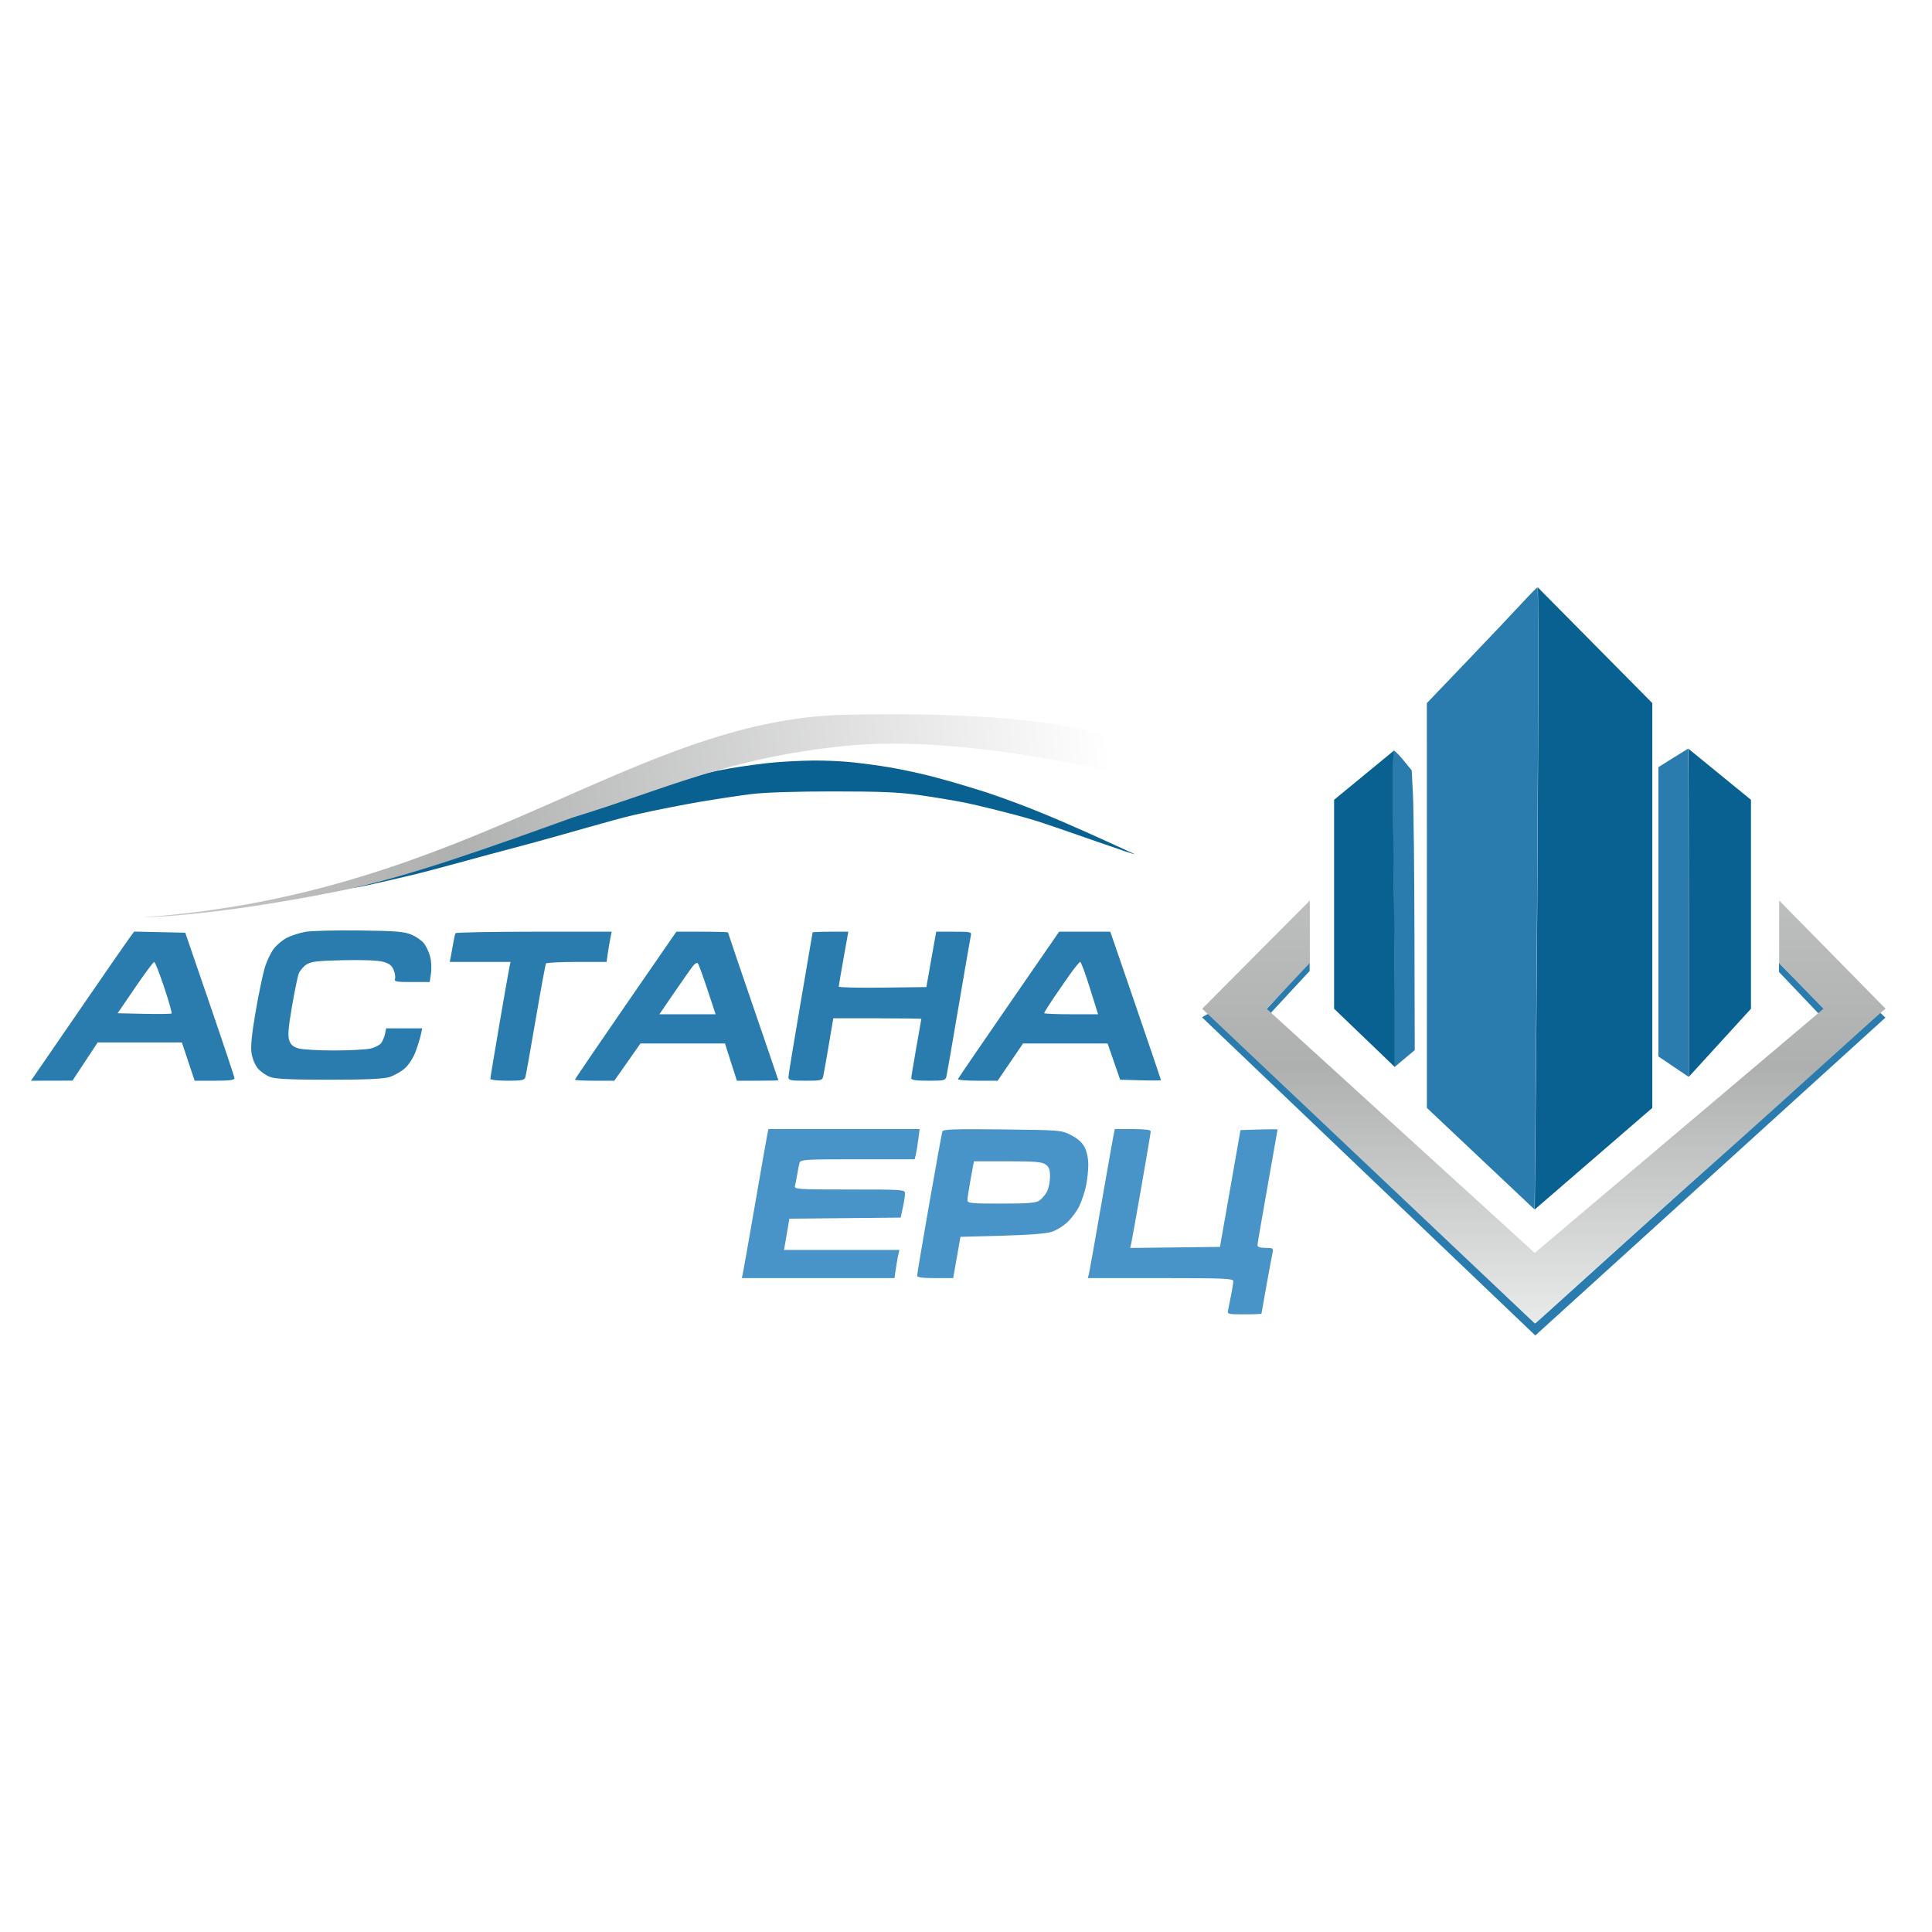
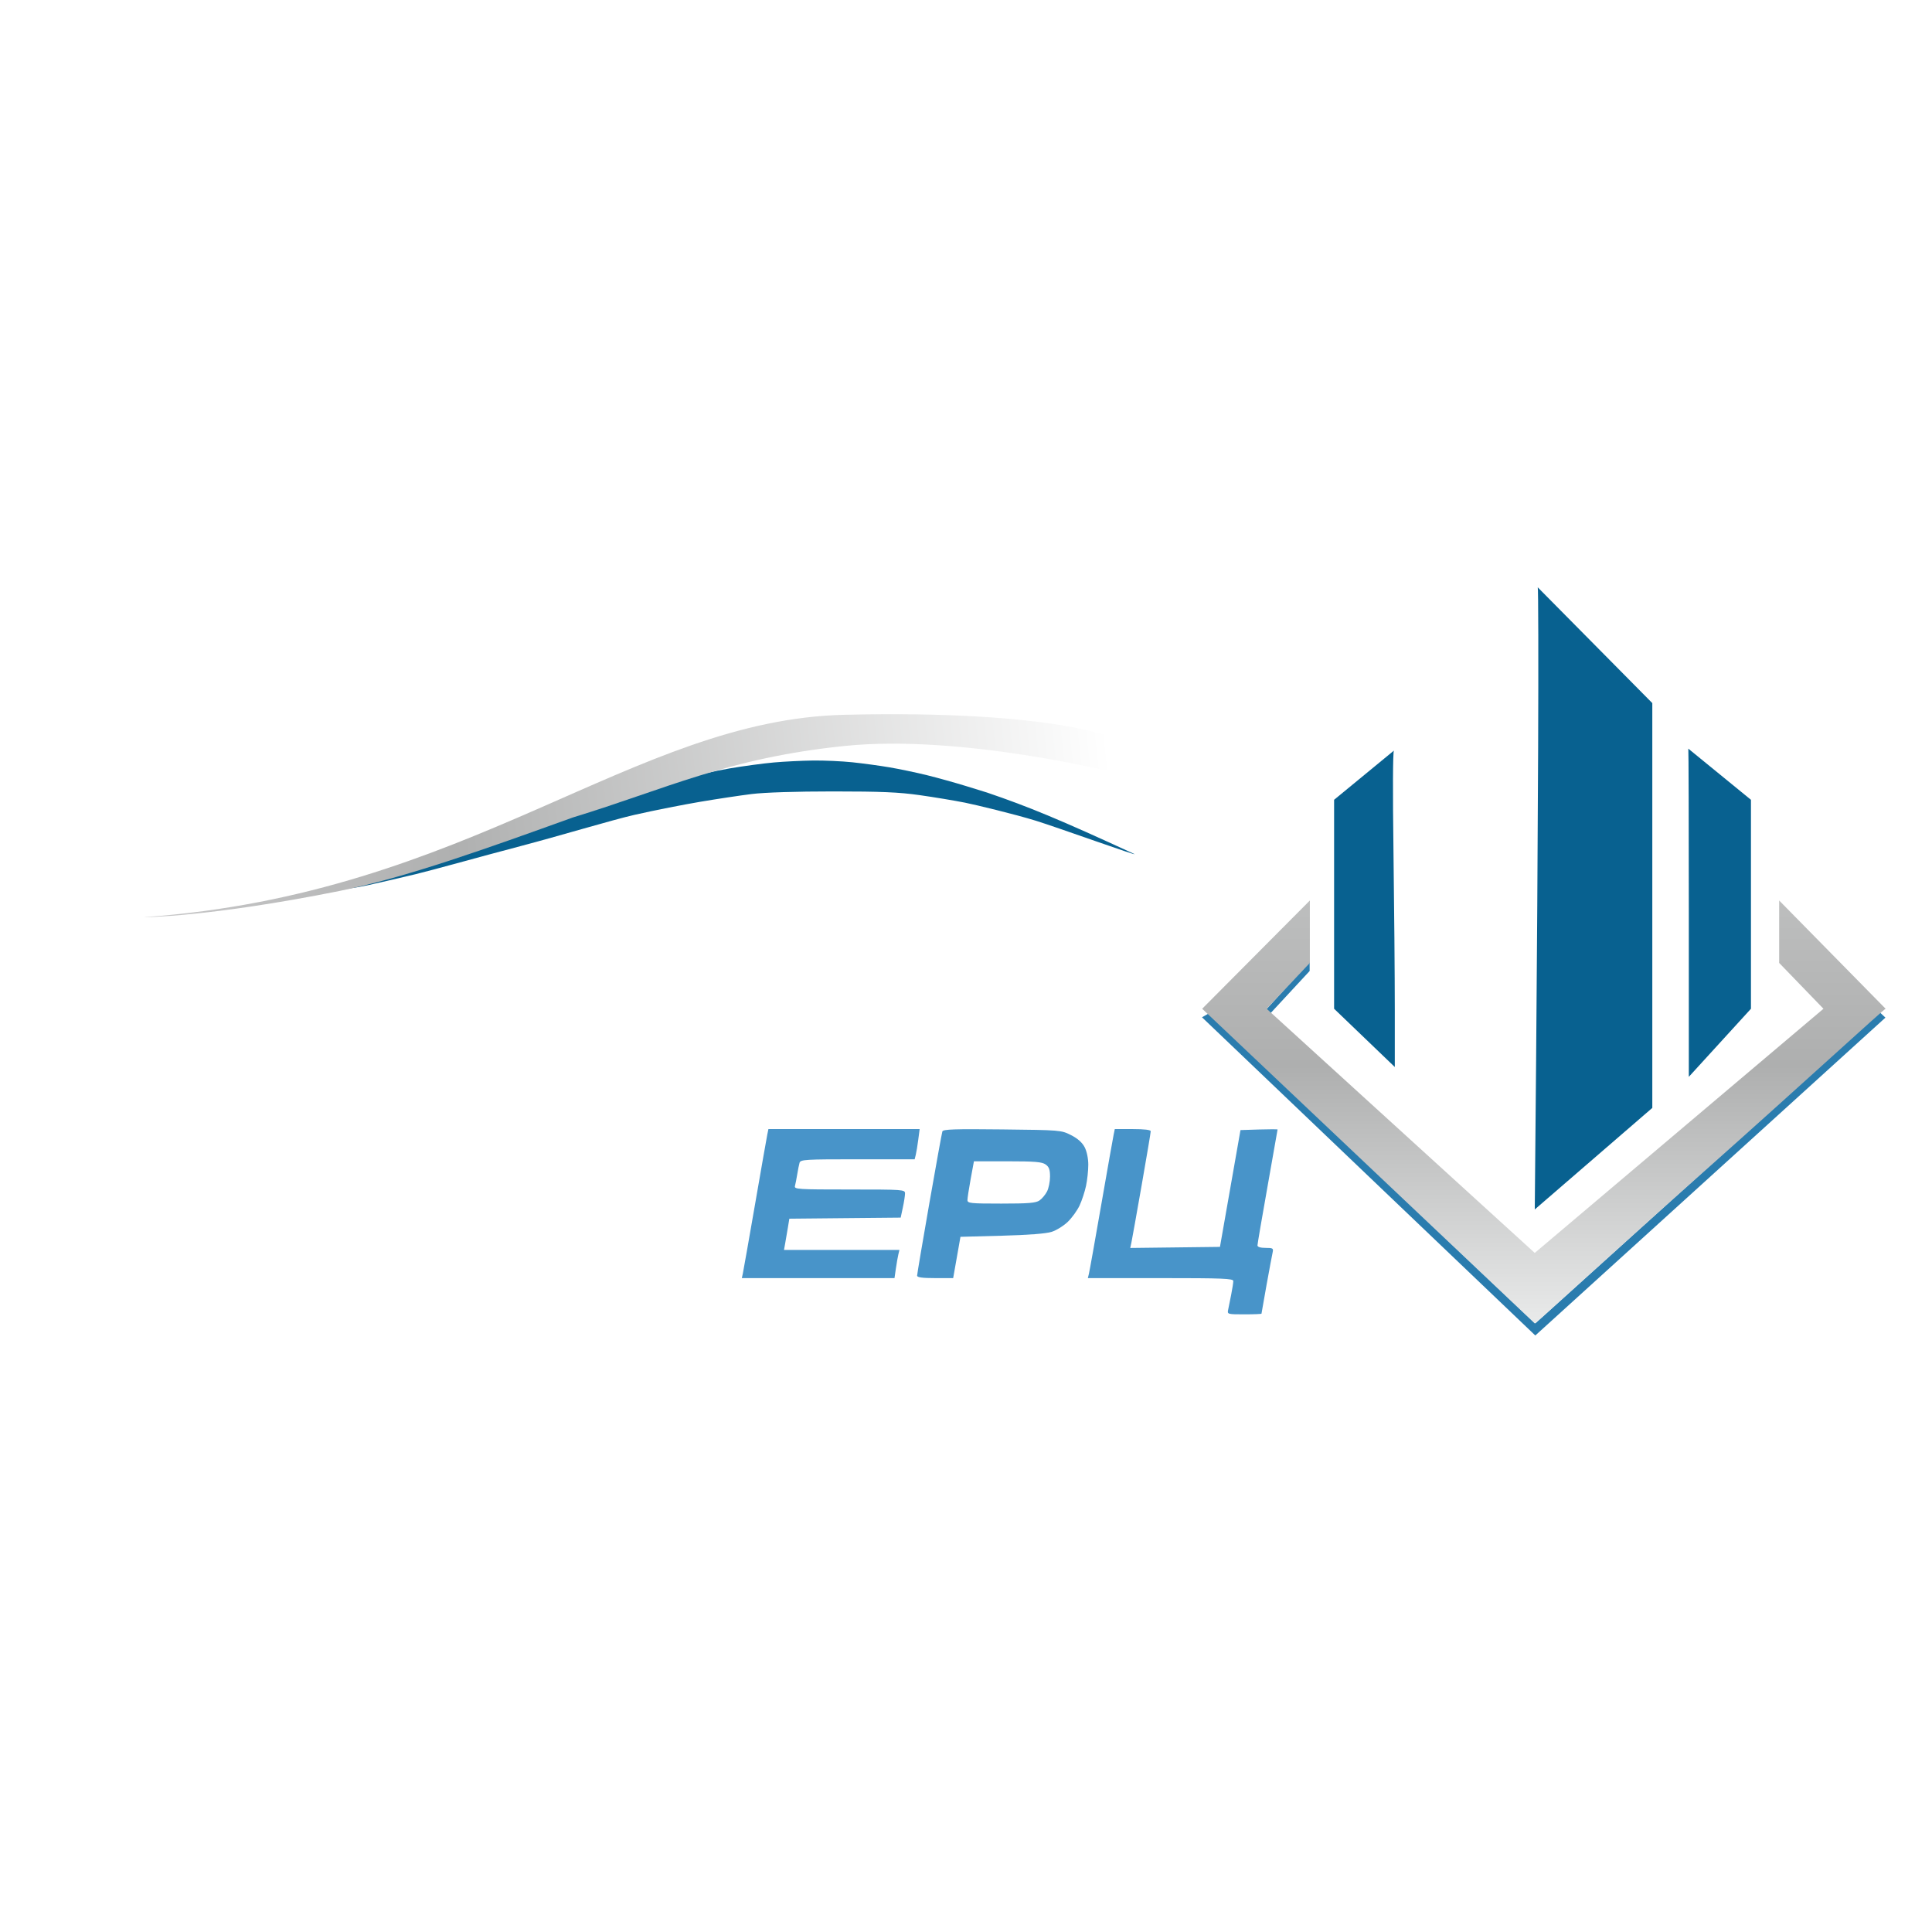
<svg xmlns="http://www.w3.org/2000/svg" width="125" height="125" viewBox="0 0 125 125" fill="none">
  <rect width="125" height="125" fill="white" />
  <g clip-path="url(#clip0_608_8431)">
-     <path fill-rule="evenodd" clip-rule="evenodd" d="M98.543 38.945C98.067 39.464 96.471 41.15 94.997 42.691L92.318 45.492L92.319 58.587L92.32 71.682L95.802 74.968L99.285 78.253L99.374 68.518C99.422 63.163 99.481 54.106 99.504 48.391C99.527 42.676 99.515 38 99.478 38C99.441 38 99.02 38.425 98.543 38.945ZM108.243 49.042L107.299 49.635V58.993V68.352L108.276 69.011L109.253 69.671V59.047C109.253 53.204 109.239 48.43 109.221 48.437C109.203 48.444 108.763 48.717 108.243 49.042ZM90.143 55.025C90.191 58.584 90.23 63.193 90.23 65.266V69.035L90.881 68.49L91.533 67.944L91.515 60.432C91.505 56.3 91.461 52.227 91.417 51.381L91.337 49.842L90.816 49.205C90.529 48.854 90.241 48.564 90.176 48.561C90.105 48.557 90.091 51.143 90.143 55.025ZM19.767 60.289C19.388 60.356 18.849 60.527 18.569 60.67C18.289 60.813 17.904 61.134 17.714 61.383C17.524 61.633 17.263 62.176 17.136 62.59C17.008 63.004 16.741 64.284 16.543 65.433C16.288 66.913 16.209 67.702 16.274 68.136C16.328 68.491 16.502 68.91 16.688 69.132C16.866 69.343 17.229 69.592 17.495 69.686C17.847 69.811 18.886 69.858 21.302 69.858C23.644 69.858 24.788 69.808 25.18 69.69C25.485 69.597 25.937 69.344 26.183 69.128C26.444 68.9 26.737 68.451 26.882 68.058C27.02 67.686 27.175 67.192 27.225 66.959L27.316 66.535H26.149H24.983L24.91 66.894C24.869 67.091 24.758 67.358 24.662 67.487C24.566 67.617 24.254 67.776 23.97 67.842C23.685 67.908 22.631 67.963 21.628 67.965C20.624 67.966 19.589 67.907 19.327 67.835C18.972 67.736 18.815 67.603 18.715 67.317C18.613 67.022 18.653 66.509 18.887 65.137C19.056 64.15 19.255 63.185 19.33 62.992C19.405 62.798 19.627 62.534 19.824 62.405C20.122 62.21 20.528 62.163 22.211 62.125C23.435 62.097 24.452 62.136 24.775 62.223C25.179 62.332 25.35 62.462 25.471 62.755C25.559 62.968 25.597 63.232 25.555 63.341C25.491 63.508 25.656 63.538 26.64 63.538H27.801L27.885 62.975C27.932 62.666 27.906 62.175 27.828 61.885C27.75 61.595 27.57 61.21 27.428 61.03C27.286 60.85 26.92 60.597 26.614 60.469C26.148 60.273 25.602 60.23 23.256 60.201C21.716 60.182 20.145 60.222 19.767 60.289ZM8.365 60.701C8.19 60.936 6.799 62.946 5.273 65.167C3.747 67.389 2.386 69.368 2.249 69.565L2 69.923L3.344 69.92L4.689 69.917L5.504 68.682L6.319 67.447H9.044H11.769L12.181 68.685L12.593 69.923H13.886C14.837 69.923 15.176 69.88 15.17 69.76C15.166 69.671 14.447 67.516 13.574 64.972L11.986 60.346L10.334 60.31L8.682 60.273L8.365 60.701ZM29.47 60.379C29.44 60.432 29.376 60.711 29.328 60.998C29.28 61.284 29.209 61.68 29.17 61.877L29.099 62.236H31.066H33.034L32.968 62.529C32.931 62.69 32.637 64.365 32.314 66.25C31.99 68.136 31.726 69.734 31.726 69.801C31.726 69.868 32.22 69.923 32.825 69.923C33.758 69.923 33.934 69.889 33.991 69.695C34.029 69.57 34.329 67.887 34.659 65.957C34.989 64.026 35.288 62.399 35.324 62.341C35.36 62.283 36.258 62.236 37.319 62.236H39.248L39.325 61.682C39.368 61.377 39.442 60.937 39.49 60.705L39.576 60.281H34.551C31.787 60.281 29.501 60.325 29.47 60.379ZM40.478 65.035C38.674 67.649 37.198 69.819 37.198 69.856C37.198 69.893 37.771 69.923 38.472 69.923H39.745L40.591 68.718L41.437 67.513H44.171H46.906L47.291 68.718L47.677 69.923H49.018C49.755 69.923 50.358 69.908 50.358 69.891C50.357 69.873 49.624 67.725 48.729 65.118C47.834 62.511 47.101 60.356 47.101 60.329C47.101 60.303 46.349 60.281 45.43 60.281H43.759L40.478 65.035ZM52.574 60.329C52.574 60.355 52.222 62.422 51.792 64.922C51.362 67.422 51.011 69.57 51.01 69.695C51.01 69.894 51.149 69.923 52.103 69.923C53.131 69.923 53.201 69.905 53.263 69.63C53.3 69.469 53.461 68.56 53.622 67.61L53.914 65.884H56.762C58.328 65.884 59.61 65.902 59.61 65.923C59.61 65.945 59.463 66.78 59.284 67.78C59.106 68.779 58.959 69.671 58.959 69.76C58.958 69.878 59.266 69.923 60.063 69.923C61.102 69.923 61.172 69.906 61.237 69.63C61.275 69.469 61.629 67.431 62.023 65.102C62.417 62.773 62.77 60.736 62.806 60.574C62.871 60.287 62.847 60.281 61.721 60.281H60.571L60.253 62.073L59.935 63.864L57.101 63.899C55.543 63.919 54.268 63.889 54.268 63.834C54.268 63.779 54.407 62.957 54.577 62.008L54.885 60.281H53.729C53.094 60.281 52.574 60.303 52.574 60.329ZM65.272 64.995C63.484 67.588 62.001 69.758 61.977 69.816C61.953 69.875 62.521 69.923 63.24 69.923H64.547L65.368 68.718L66.19 67.513H68.926H71.662L72.067 68.685L72.473 69.858L73.794 69.895C74.521 69.915 75.115 69.911 75.115 69.884C75.115 69.858 74.464 67.936 73.668 65.613C72.873 63.289 72.134 61.139 72.028 60.835L71.833 60.281H70.179H68.525L65.272 64.995ZM10.62 63.872C10.92 64.773 11.138 65.537 11.105 65.57C11.071 65.604 10.271 65.615 9.326 65.595L7.609 65.558L8.744 63.897C9.368 62.983 9.923 62.236 9.977 62.236C10.031 62.236 10.32 62.972 10.62 63.872ZM45.772 64.027L46.3 65.623H44.481H42.663L43.666 64.157C44.218 63.351 44.758 62.588 44.866 62.46C44.974 62.333 45.103 62.275 45.153 62.33C45.203 62.386 45.481 63.149 45.772 64.027ZM70.516 63.929L71.045 65.623H69.301C68.342 65.623 67.558 65.591 67.558 65.551C67.558 65.511 67.802 65.115 68.101 64.671C68.4 64.228 68.903 63.498 69.22 63.05C69.537 62.602 69.839 62.236 69.891 62.236C69.944 62.236 70.225 62.998 70.516 63.929Z" fill="#2A7CAE" />
    <path d="M77.769 65.818L99.334 86.405L121.987 65.84L121.615 65.492L99.334 85.623C99.271 85.602 78.225 65.557 78.225 65.557L77.769 65.818Z" fill="#2A7CAE" />
    <path d="M81.938 65.298C81.984 65.344 82.198 65.559 82.198 65.559L84.734 62.823V62.236L81.938 65.298Z" fill="#2A7CAE" />
-     <path d="M115.1 62.301V62.887L117.641 65.558L118.032 65.298L115.1 62.301Z" fill="#2A7CAE" />
    <path d="M99.387 68.517L99.299 78.252L106.904 71.681V45.491L99.492 38C99.529 38.074 99.54 42.721 99.517 48.39C99.494 54.105 99.436 63.163 99.387 68.517Z" fill="#086190" />
    <path d="M90.243 65.266C90.243 63.193 90.204 58.584 90.157 55.025C90.106 51.235 90.117 48.681 90.184 48.565L86.316 51.746V65.266L90.243 69.035V65.266Z" fill="#086190" />
    <path fill-rule="evenodd" clip-rule="evenodd" d="M90.187 48.561C90.187 48.561 90.188 48.561 90.189 48.561L90.184 48.565C90.184 48.563 90.186 48.562 90.187 48.561Z" fill="#086190" />
    <path d="M109.266 59.047V69.671L113.287 65.266V51.747L109.234 48.438C109.251 48.474 109.266 53.231 109.266 59.047Z" fill="#086190" />
    <path d="M47.206 49.716C48.106 49.564 49.395 49.391 50.071 49.331C50.746 49.271 51.886 49.215 52.602 49.206C53.319 49.197 54.462 49.248 55.143 49.319C55.824 49.39 56.909 49.537 57.554 49.647C58.199 49.757 59.283 49.984 59.964 50.152C60.645 50.319 61.803 50.642 62.538 50.869L63.873 51.282C66.543 52.192 68.57 53.027 73.372 55.245C73.861 55.495 68.368 53.516 67 53.095C65.632 52.674 63.121 52.069 62.44 51.933C61.759 51.797 60.44 51.578 59.508 51.446C58.166 51.255 57.004 51.205 53.905 51.205C51.495 51.205 49.472 51.27 48.628 51.374C47.876 51.467 46.381 51.693 45.306 51.875C44.231 52.058 42.431 52.407 41.037 52.724C39.643 53.041 36.141 54.096 33.675 54.744C31.21 55.391 27.944 56.308 26.901 56.557C25.859 56.807 24.452 57.131 23.775 57.278C23.099 57.424 22.511 57.511 22.47 57.469C22.428 57.428 22.491 57.395 22.609 57.395C22.727 57.395 23.941 57.072 25.308 56.677C26.674 56.283 31.029 54.79 34.913 53.506C38.822 52.072 43.144 50.696 44.004 50.447C44.865 50.197 46.306 49.868 47.206 49.716Z" fill="#086190" />
    <path d="M121.999 65.266C121.929 65.243 116.612 70.14 110.397 75.664C104.182 81.189 99.365 85.648 99.298 85.624L77.781 65.266L84.747 58.262V62.301L81.951 65.266L99.298 81.064L117.978 65.266L115.112 62.301V58.262L121.999 65.266Z" fill="url(#paint0_linear_608_8431)" />
    <path d="M9.297 59.342C30.47 57.843 40.894 46.572 54.625 46.247C68.355 45.921 72.212 47.81 72.212 47.81V50.011C72.212 50.011 62.219 47.483 54.625 48.266C47.031 49.05 43.044 51.068 37.058 52.892C31.547 54.879 26.243 56.788 21.951 57.648C13.496 59.342 9.297 59.342 9.297 59.342Z" fill="url(#paint1_linear_608_8431)" />
    <path fill-rule="evenodd" clip-rule="evenodd" d="M49.643 73.409C49.603 73.606 49.245 75.644 48.848 77.937C48.45 80.23 48.096 82.239 48.061 82.4L47.996 82.693H52.935H57.874L57.963 82.074C58.013 81.734 58.084 81.323 58.123 81.162L58.193 80.869H54.459H50.725L50.801 80.445C50.843 80.212 50.921 79.758 50.974 79.435L51.07 78.849L54.672 78.814L58.274 78.78L58.414 78.124C58.492 77.763 58.555 77.354 58.555 77.214C58.555 76.968 58.438 76.96 54.963 76.96C51.605 76.96 51.375 76.945 51.434 76.732C51.468 76.606 51.534 76.269 51.58 75.983C51.626 75.696 51.694 75.359 51.73 75.233C51.792 75.023 52.085 75.005 55.488 75.005H59.178L59.251 74.712C59.29 74.551 59.363 74.111 59.412 73.735L59.501 73.051H54.608H49.716L49.643 73.409ZM60.971 73.203C60.938 73.299 60.557 75.401 60.124 77.875C59.691 80.349 59.337 82.445 59.337 82.533C59.337 82.647 59.668 82.693 60.504 82.693H61.67L61.745 82.269C61.787 82.037 61.893 81.436 61.981 80.934L62.141 80.022L64.811 79.951C66.539 79.905 67.679 79.816 68.043 79.7C68.352 79.601 68.823 79.307 69.091 79.047C69.359 78.788 69.699 78.314 69.848 77.996C69.997 77.677 70.185 77.105 70.266 76.725C70.347 76.346 70.412 75.729 70.412 75.355C70.412 74.951 70.316 74.491 70.175 74.221C70.019 73.921 69.721 73.657 69.296 73.442C68.661 73.12 68.609 73.115 64.842 73.073C61.759 73.038 61.019 73.063 60.971 73.203ZM72.053 73.409C72.012 73.606 71.651 75.644 71.252 77.937C70.853 80.23 70.495 82.239 70.455 82.4L70.384 82.693H75.089C79.113 82.693 79.794 82.72 79.794 82.882C79.794 82.986 79.733 83.382 79.658 83.761C79.582 84.141 79.493 84.584 79.46 84.745C79.4 85.031 79.425 85.038 80.508 85.038C81.118 85.038 81.618 85.018 81.618 84.994C81.618 84.97 81.765 84.135 81.945 83.138C82.126 82.141 82.303 81.193 82.339 81.032C82.399 80.765 82.357 80.738 81.881 80.738C81.549 80.738 81.358 80.679 81.358 80.576C81.359 80.486 81.651 78.771 82.009 76.764C82.366 74.758 82.659 73.099 82.659 73.078C82.66 73.058 82.12 73.058 81.46 73.078L80.259 73.116L79.595 76.895L78.931 80.673L76.029 80.708L73.127 80.743L73.204 80.383C73.246 80.184 73.544 78.517 73.866 76.678C74.188 74.839 74.452 73.271 74.452 73.193C74.452 73.101 74.04 73.051 73.289 73.051H72.127L72.053 73.409ZM67.647 75.338C67.873 75.497 67.937 75.669 67.937 76.127C67.937 76.449 67.849 76.882 67.742 77.089C67.635 77.296 67.417 77.557 67.257 77.668C67.022 77.833 66.551 77.872 64.781 77.872C62.785 77.872 62.594 77.852 62.594 77.644C62.594 77.519 62.688 76.903 62.803 76.276L63.013 75.136H65.185C66.941 75.136 67.413 75.174 67.647 75.338Z" fill="#4894C9" />
  </g>
  <defs>
    <linearGradient id="paint0_linear_608_8431" x1="99.89" y1="58.262" x2="99.89" y2="85.624" gradientUnits="userSpaceOnUse">
      <stop stop-color="#BDBEBE" />
      <stop offset="0.391" stop-color="#AEAFAF" />
      <stop offset="1" stop-color="#E9EAEA" />
    </linearGradient>
    <linearGradient id="paint1_linear_608_8431" x1="72.231" y1="52.724" x2="12.033" y2="59.369" gradientUnits="userSpaceOnUse">
      <stop stop-color="white" />
      <stop offset="0.706" stop-color="#AFB0B0" />
      <stop offset="1" stop-color="#C5C5C6" />
    </linearGradient>
    <clipPath id="clip0_608_8431">
      <rect width="120" height="49" fill="white" transform="translate(2 38)" />
    </clipPath>
  </defs>
</svg>